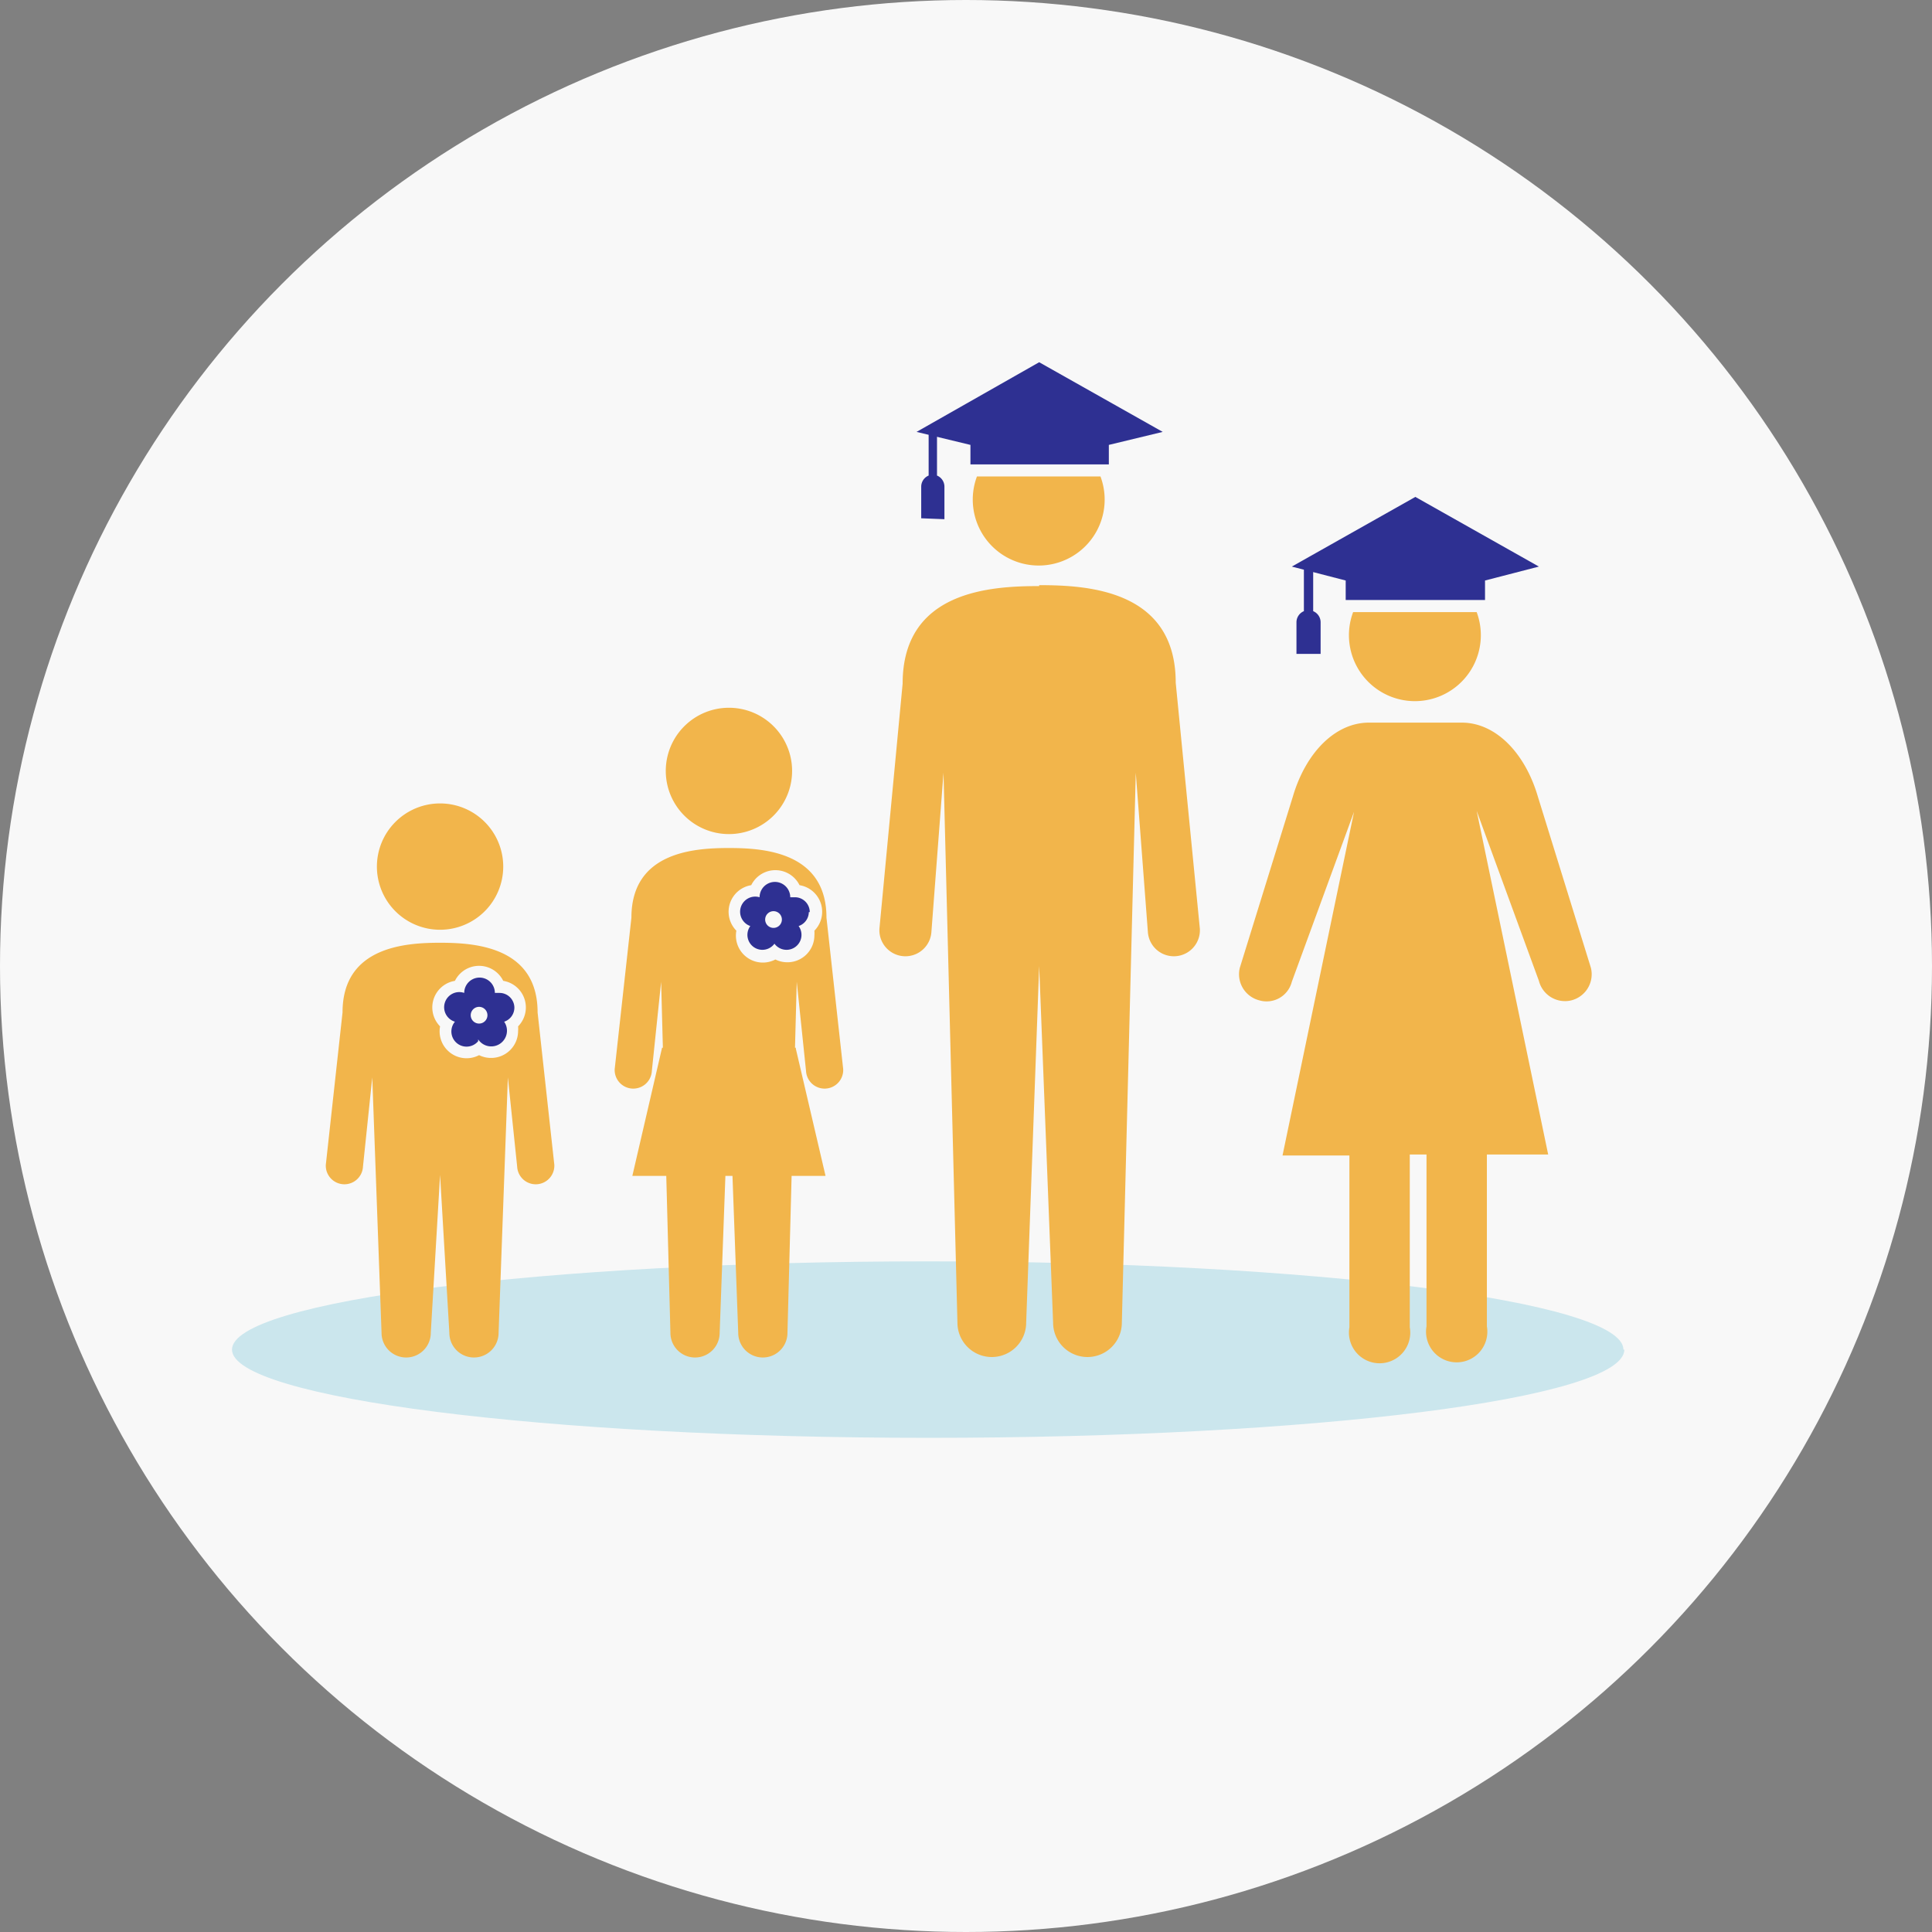
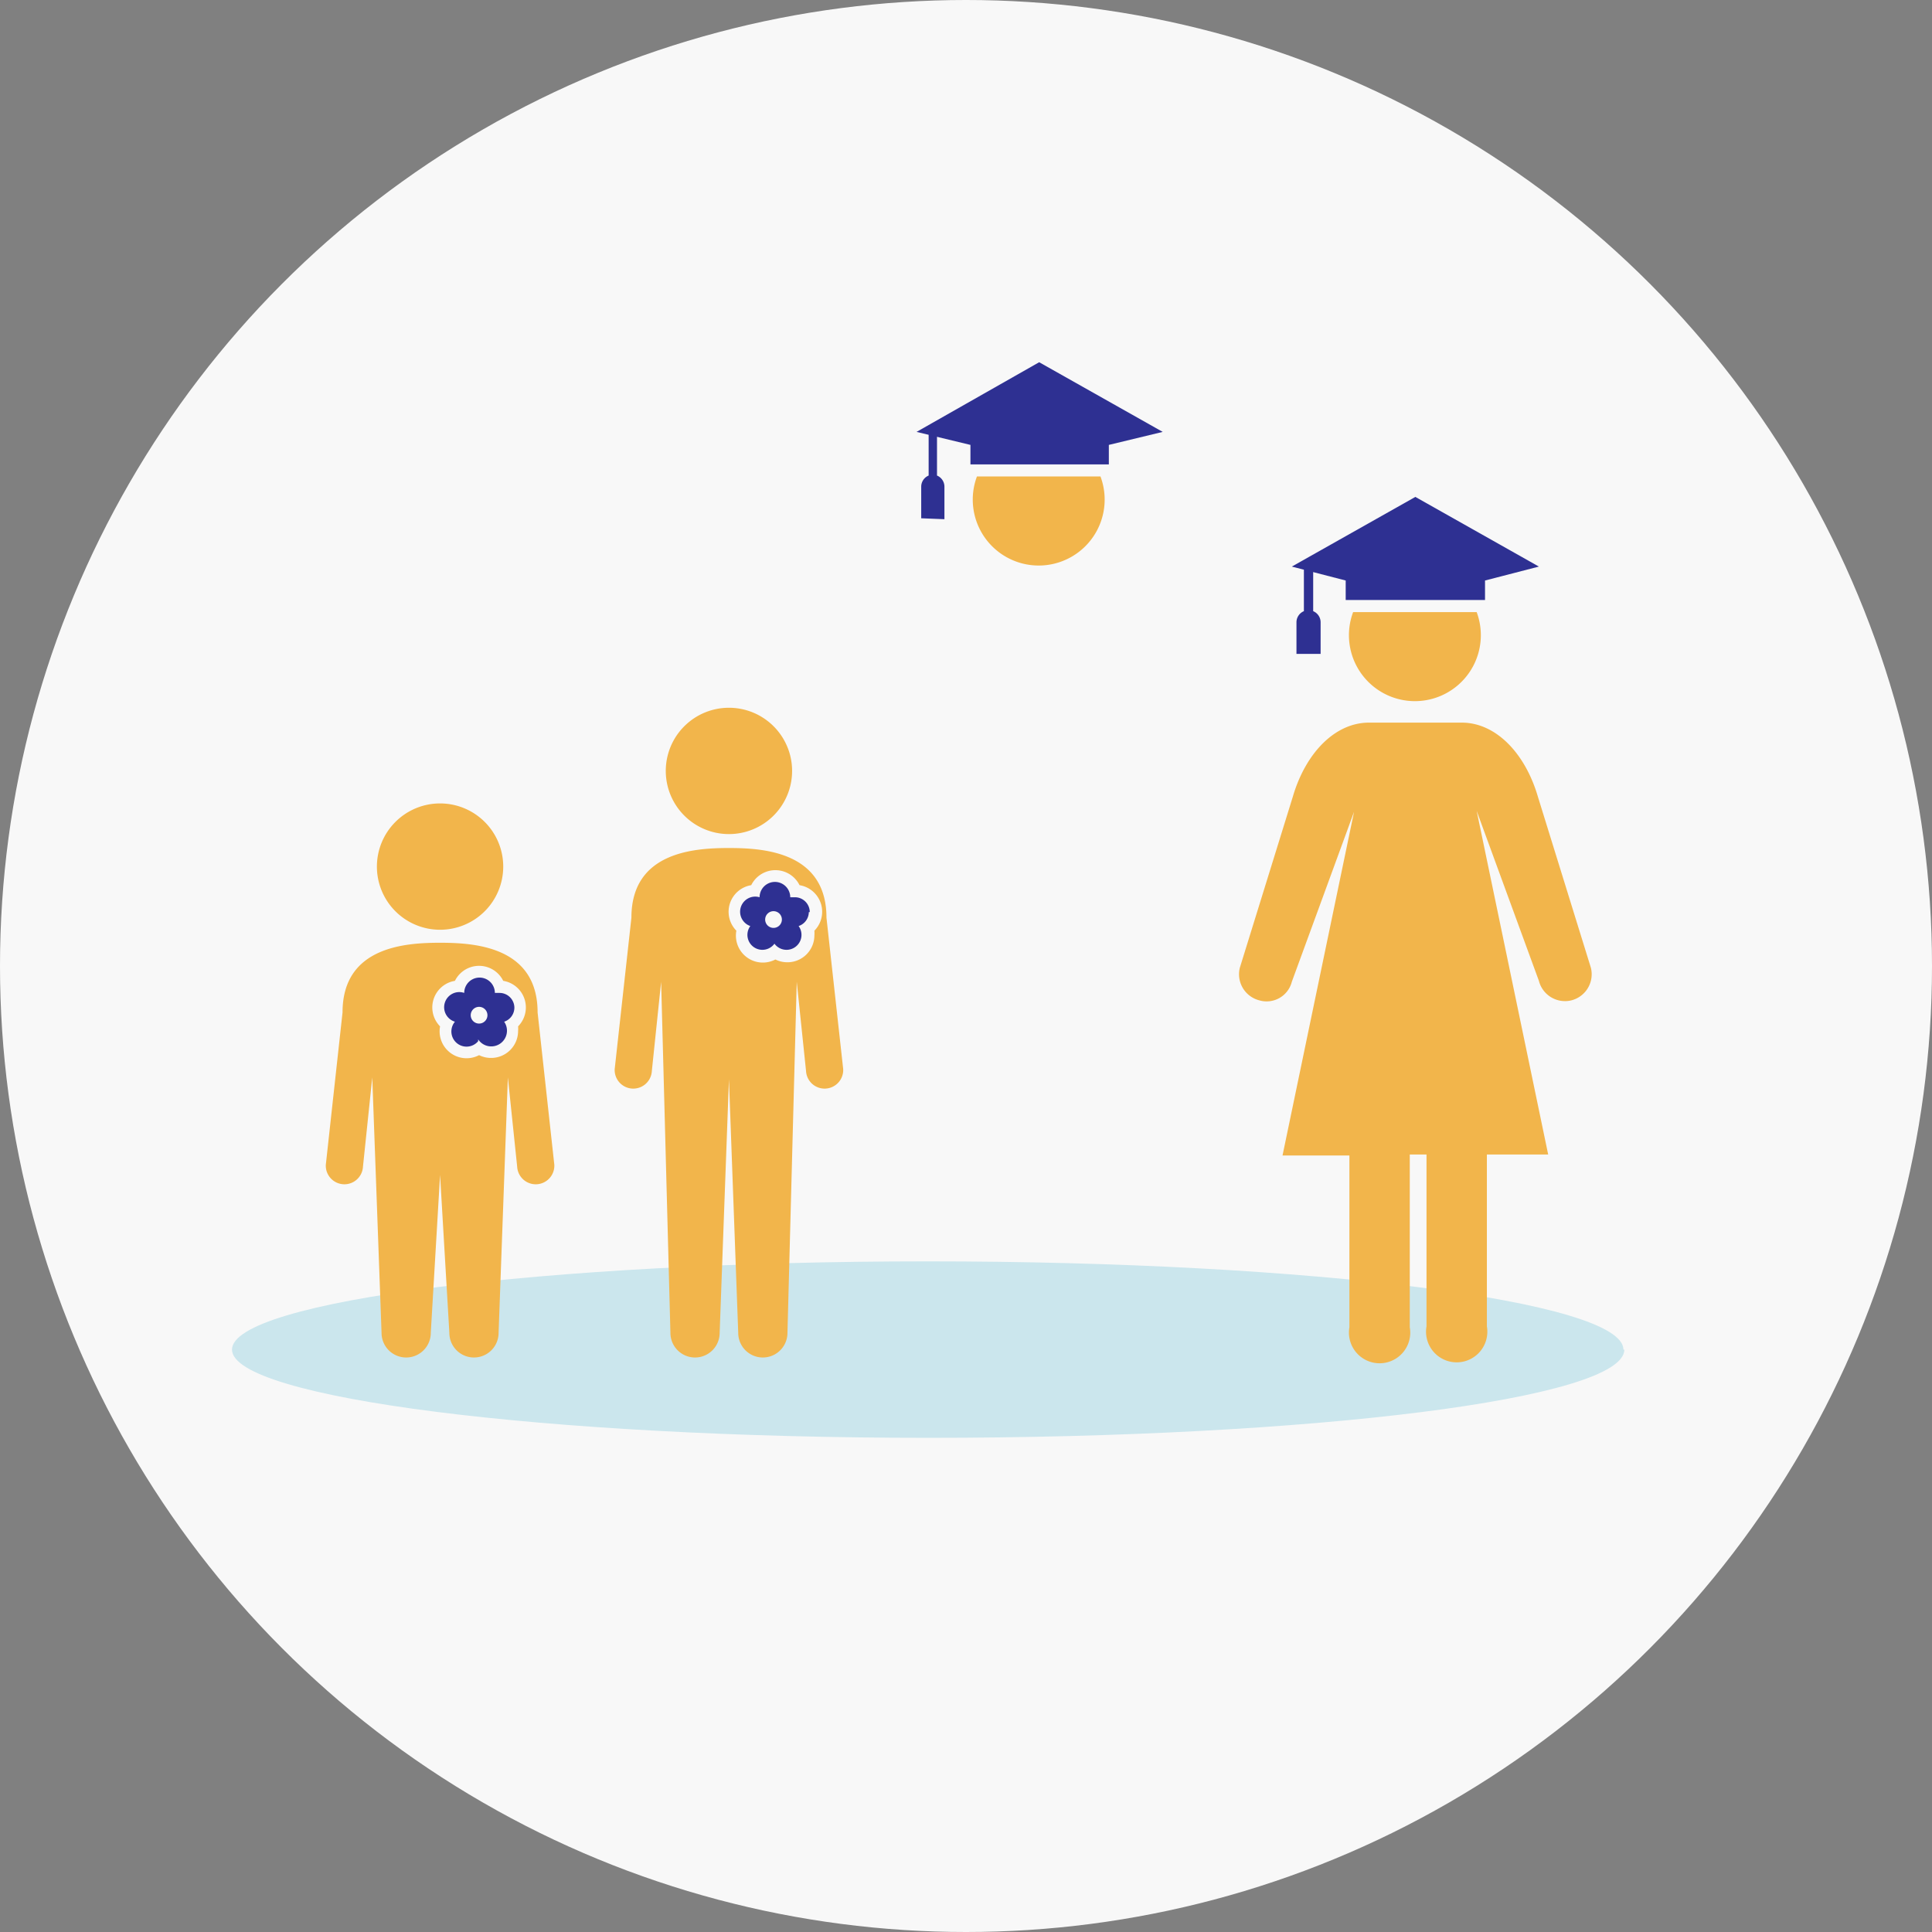
<svg xmlns="http://www.w3.org/2000/svg" width="208" height="208" viewBox="0 0 208 208">
  <rect x="0" y="0" width="208" height="208" fill="#808080" stroke="none" />
  <defs>
    <clipPath id="clip-path">
      <rect id="長方形_1009" data-name="長方形 1009" width="149.9" height="115.8" fill="none" />
    </clipPath>
  </defs>
  <g id="グループ_608" data-name="グループ 608" transform="translate(18808 17633)">
    <circle id="楕円形_9" data-name="楕円形 9" cx="104" cy="104" r="104" transform="translate(-18808 -17633)" fill="#f8f8f8" />
    <g id="アートワーク_2" data-name="アートワーク 2" transform="translate(-18708.072 -17536.102)">
      <g id="グループ_596" data-name="グループ 596" transform="translate(-74.95 -57.9)" clip-path="url(#clip-path)">
        <path id="パス_3017" data-name="パス 3017" d="M149.9,106.3c0,5.3-33.5,9.5-74.9,9.5s-75-4.3-75-9.5,33.5-9.5,74.9-9.5,74.9,4.3,74.9,9.5" fill="#cbe6ed" />
-         <path id="パス_3018" data-name="パス 3018" d="M86.9,24.1c-5.2,0-14.7.5-14.7,10.5L69.7,61a2.8,2.8,0,1,0,5.6.3l1.3-17.1,1.5,59.2a3.7,3.7,0,0,0,7.4,0L86.9,65l1.5,38.4a3.7,3.7,0,0,0,7.4,0l1.5-59.2,1.3,17.1a2.8,2.8,0,1,0,5.6-.3l-2.6-26.5c0-10-9.5-10.5-14.7-10.5" fill="#f2b54b" />
        <path id="パス_3019" data-name="パス 3019" d="M146.3,65.2l-5.7-18.4c-1.4-4.8-4.6-8-8.2-8h-10c-3.6,0-6.8,3.2-8.2,8l-5.7,18.4a2.9,2.9,0,0,0,2.1,3.5,2.8,2.8,0,0,0,3.5-2h0l6.7-18.3-7.7,37h7.2v18.5a3.3,3.3,0,1,0,6.5,0V85.3h1.8v18.5a3.3,3.3,0,1,0,6.5,0V85.3h6.6l-7.7-37,6.7,18.3a2.9,2.9,0,0,0,3.5,2.1h0a2.9,2.9,0,0,0,2.1-3.5" fill="#f2b54b" />
        <path id="パス_3020" data-name="パス 3020" d="M120.7,26.9a7.1,7.1,0,1,0,13.3,0Z" fill="#f2b54b" />
        <path id="パス_3021" data-name="パス 3021" d="M29.2,54.3a6.8,6.8,0,1,1-6.8-6.8,6.8,6.8,0,0,1,6.8,6.8" fill="#f2b54b" />
        <path id="パス_3022" data-name="パス 3022" d="M22.4,62.5c-3.7,0-10.5.4-10.5,7.5L10.1,86.4a2,2,0,0,0,4,.2l1-9.6,1,27.5a2.65,2.65,0,0,0,5.3,0l1-17,1,17a2.65,2.65,0,1,0,5.3,0l1-27.5,1,9.6a2,2,0,0,0,4-.2L32.9,70c0-7.1-6.8-7.5-10.5-7.5" fill="#f2b54b" />
        <path id="パス_3023" data-name="パス 3023" d="M60.3,44a6.8,6.8,0,1,1-6.8-6.8A6.8,6.8,0,0,1,60.3,44" fill="#f2b54b" />
        <path id="パス_3024" data-name="パス 3024" d="M53.5,52.3c-3.7,0-10.5.4-10.5,7.5L41.2,76.1a2,2,0,1,0,4,.2l1-9.6,1,37.8a2.65,2.65,0,1,0,5.3,0l1-27.3,1,27.3a2.65,2.65,0,1,0,5.3,0l1-37.8,1,9.6a2,2,0,1,0,4-.2L64,59.8c0-7.1-6.8-7.5-10.5-7.5" fill="#f2b54b" />
-         <path id="パス_3025" data-name="パス 3025" d="M60.7,73.8H46.3L43.1,87.6H63.9L60.7,73.9h0" fill="#f2b54b" />
        <path id="パス_3026" data-name="パス 3026" d="M127.4,14.5,114.1,22l5.8,1.5v2.1h15V23.5l5.8-1.5Z" fill="#2e3092" />
        <path id="パス_3027" data-name="パス 3027" d="M117.2,31.4V28a1.3,1.3,0,0,0-.8-1.2v-5h-1v5a1.3,1.3,0,0,0-.8,1.2v3.4Z" fill="#2e3092" />
        <path id="パス_3028" data-name="パス 3028" d="M80.2,12.3a7.1,7.1,0,1,0,13.3,0Z" fill="#f2b54b" />
        <path id="パス_3029" data-name="パス 3029" d="M86.9,0,73.7,7.5l5.8,1.4V11H94.4V8.9l5.8-1.4Z" fill="#2e3092" />
        <path id="パス_3030" data-name="パス 3030" d="M76.7,16.9V13.4a1.3,1.3,0,0,0-.8-1.2v-5H75v5a1.3,1.3,0,0,0-.8,1.2v3.4Z" fill="#2e3092" />
        <path id="パス_3031" data-name="パス 3031" d="M59.8,64.6a2.9,2.9,0,0,1-1.3-.3,2.9,2.9,0,0,1-4.2-3.1,2.9,2.9,0,0,1,1.6-4.9,2.9,2.9,0,0,1,5.2,0,2.9,2.9,0,0,1,1.6,4.9,3,3,0,0,1,0,.5,2.9,2.9,0,0,1-2.9,2.9" fill="#f8f8f8" />
        <path id="パス_3032" data-name="パス 3032" d="M62.2,59.2a1.6,1.6,0,0,0-1.6-1.6h-.5a1.65,1.65,0,0,0-3.3,0,1.629,1.629,0,0,0-1,3.1,1.61,1.61,0,0,0,2.6,1.9A1.61,1.61,0,0,0,61,60.7a1.6,1.6,0,0,0,1.1-1.5m-3.8,1.7a.9.9,0,1,1,.9-.9.9.9,0,0,1-.9.9" fill="#2e3092" />
        <path id="パス_3033" data-name="パス 3033" d="M27.9,74.9a2.9,2.9,0,0,1-1.3-.3,2.9,2.9,0,0,1-4.2-3.1A2.9,2.9,0,0,1,24,66.6a2.9,2.9,0,0,1,5.2,0,2.9,2.9,0,0,1,1.6,4.9,3,3,0,0,1,0,.5,2.9,2.9,0,0,1-2.9,2.9" fill="#f8f8f8" />
        <path id="パス_3034" data-name="パス 3034" d="M30.4,69.5a1.6,1.6,0,0,0-1.6-1.6h-.5a1.65,1.65,0,1,0-3.3,0A1.629,1.629,0,1,0,24,71a1.632,1.632,0,1,0,2.5,2.1v-.2A1.692,1.692,0,1,0,29.3,71a1.6,1.6,0,0,0,1.1-1.5m-3.8,1.7a.9.9,0,1,1,.9-.9.9.9,0,0,1-.9.9h0" fill="#2e3092" />
      </g>
    </g>
  </g>
</svg>